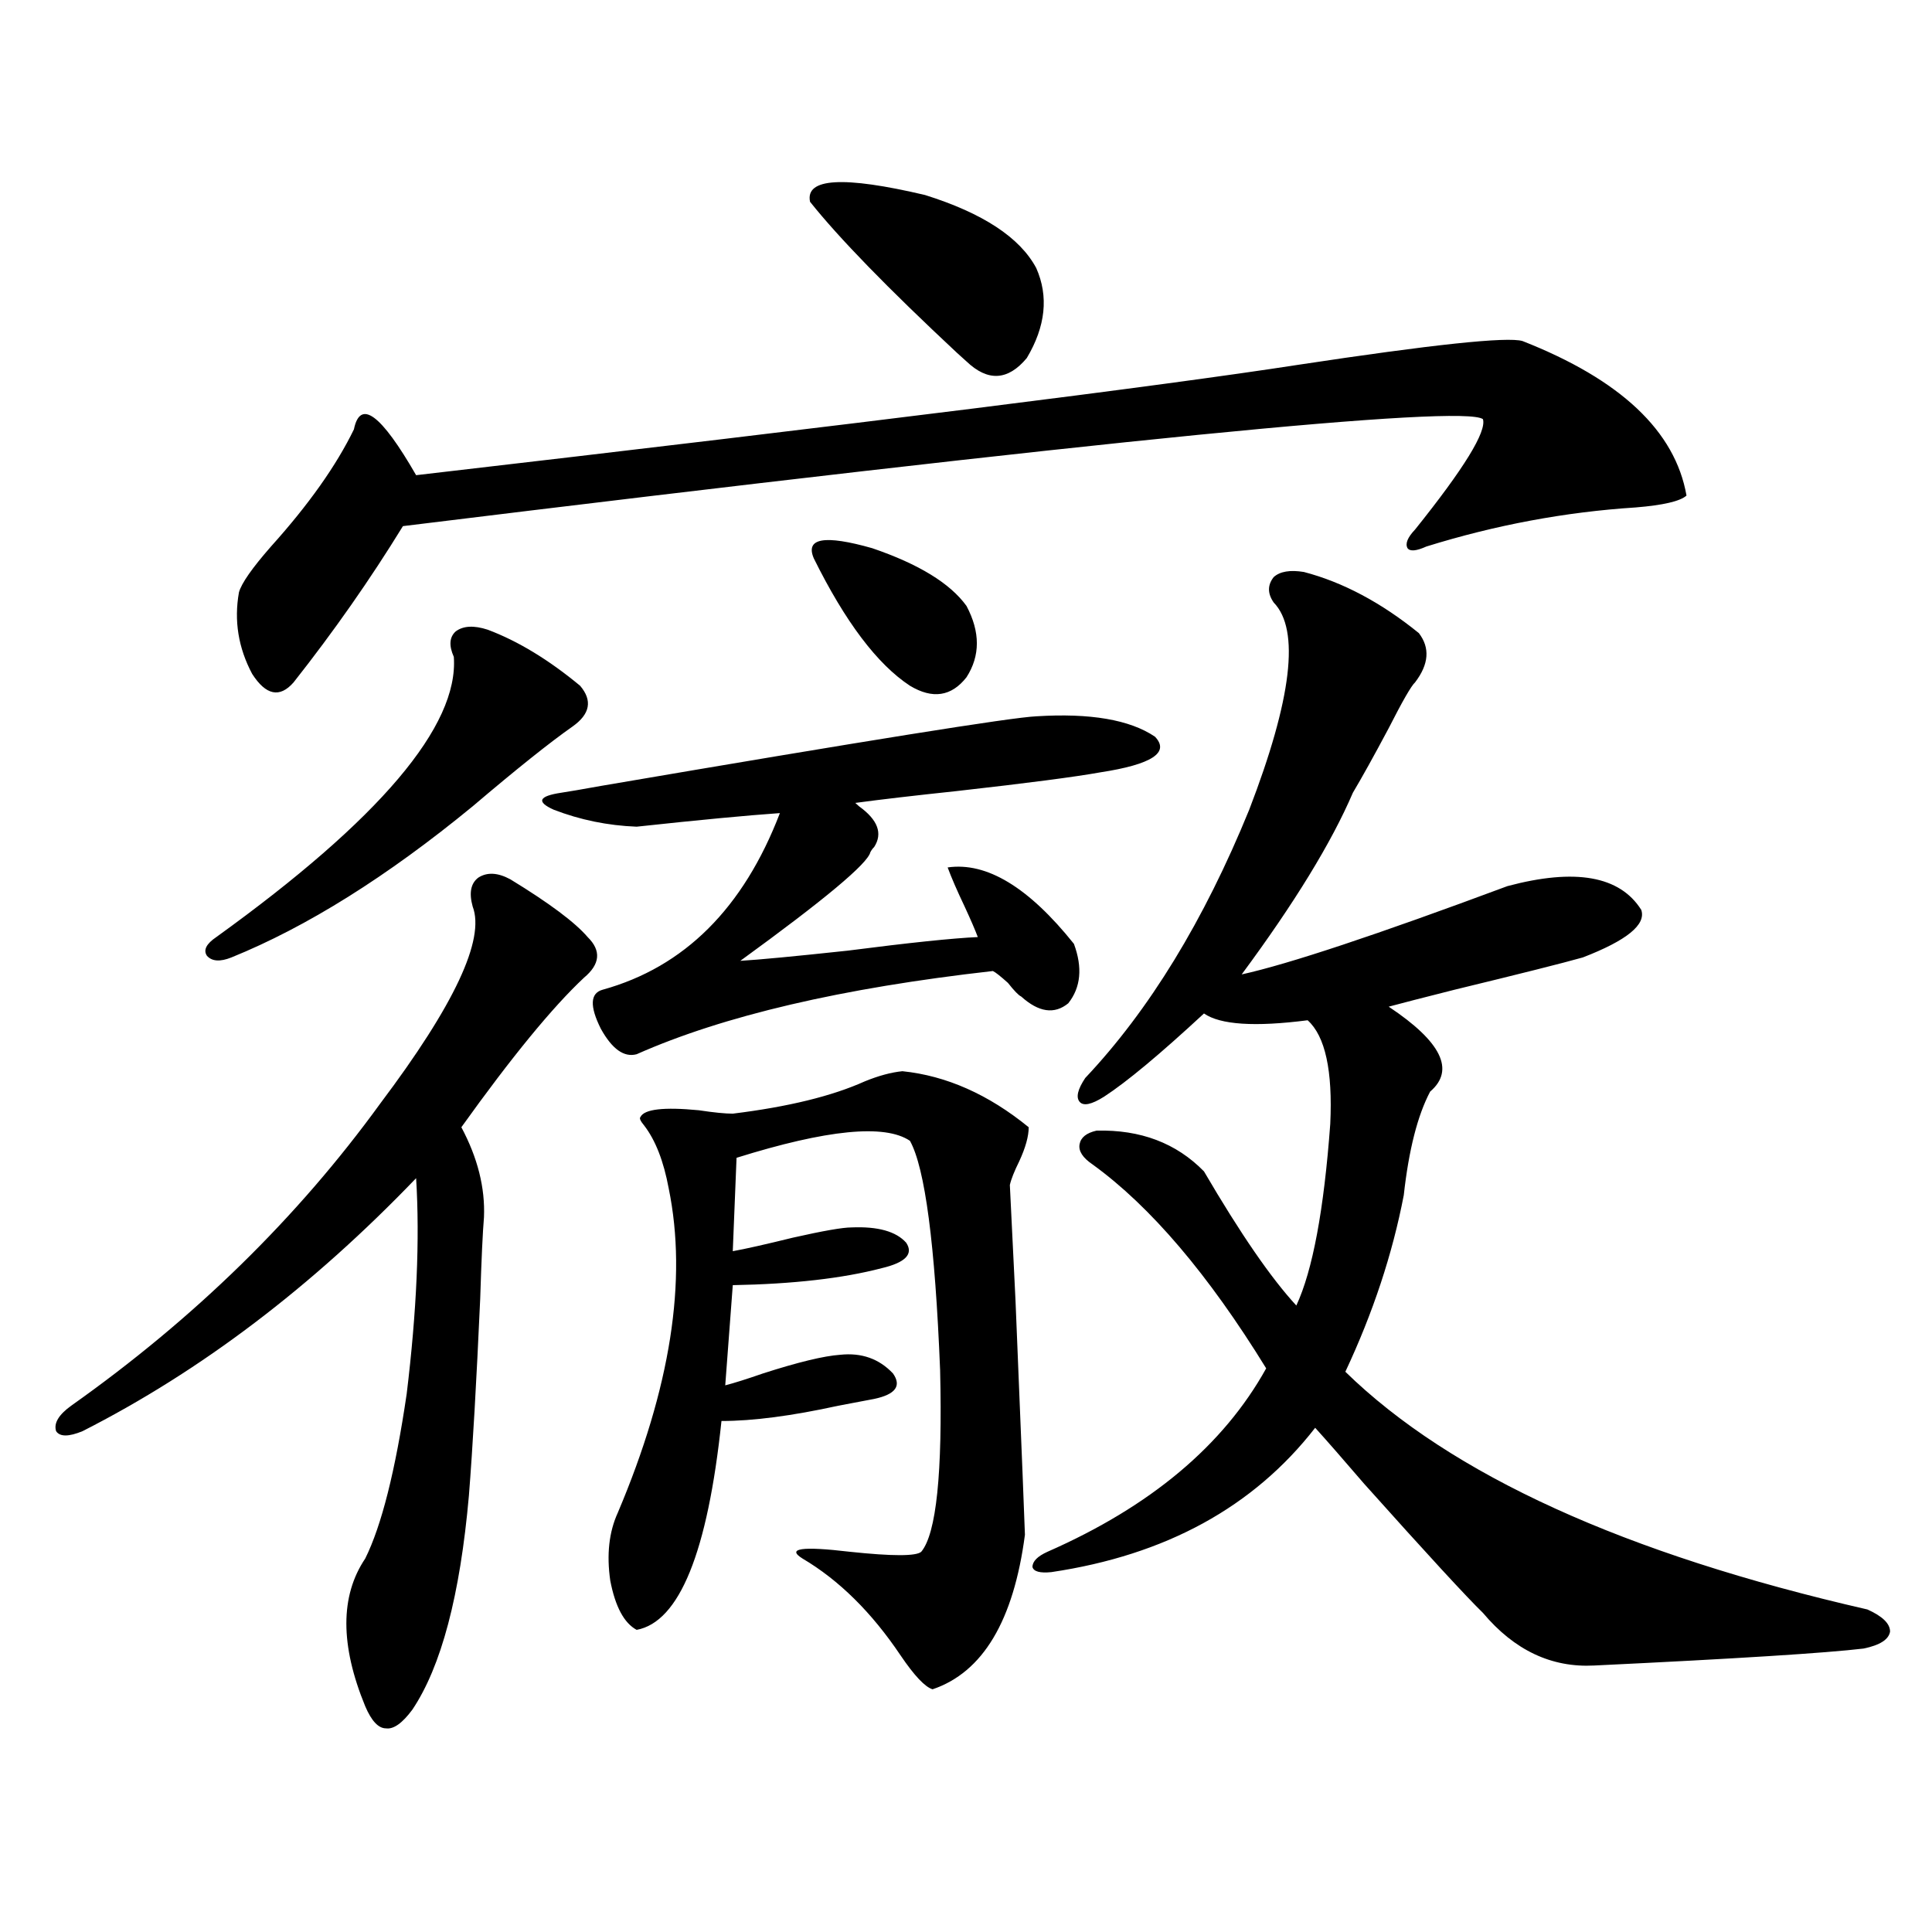
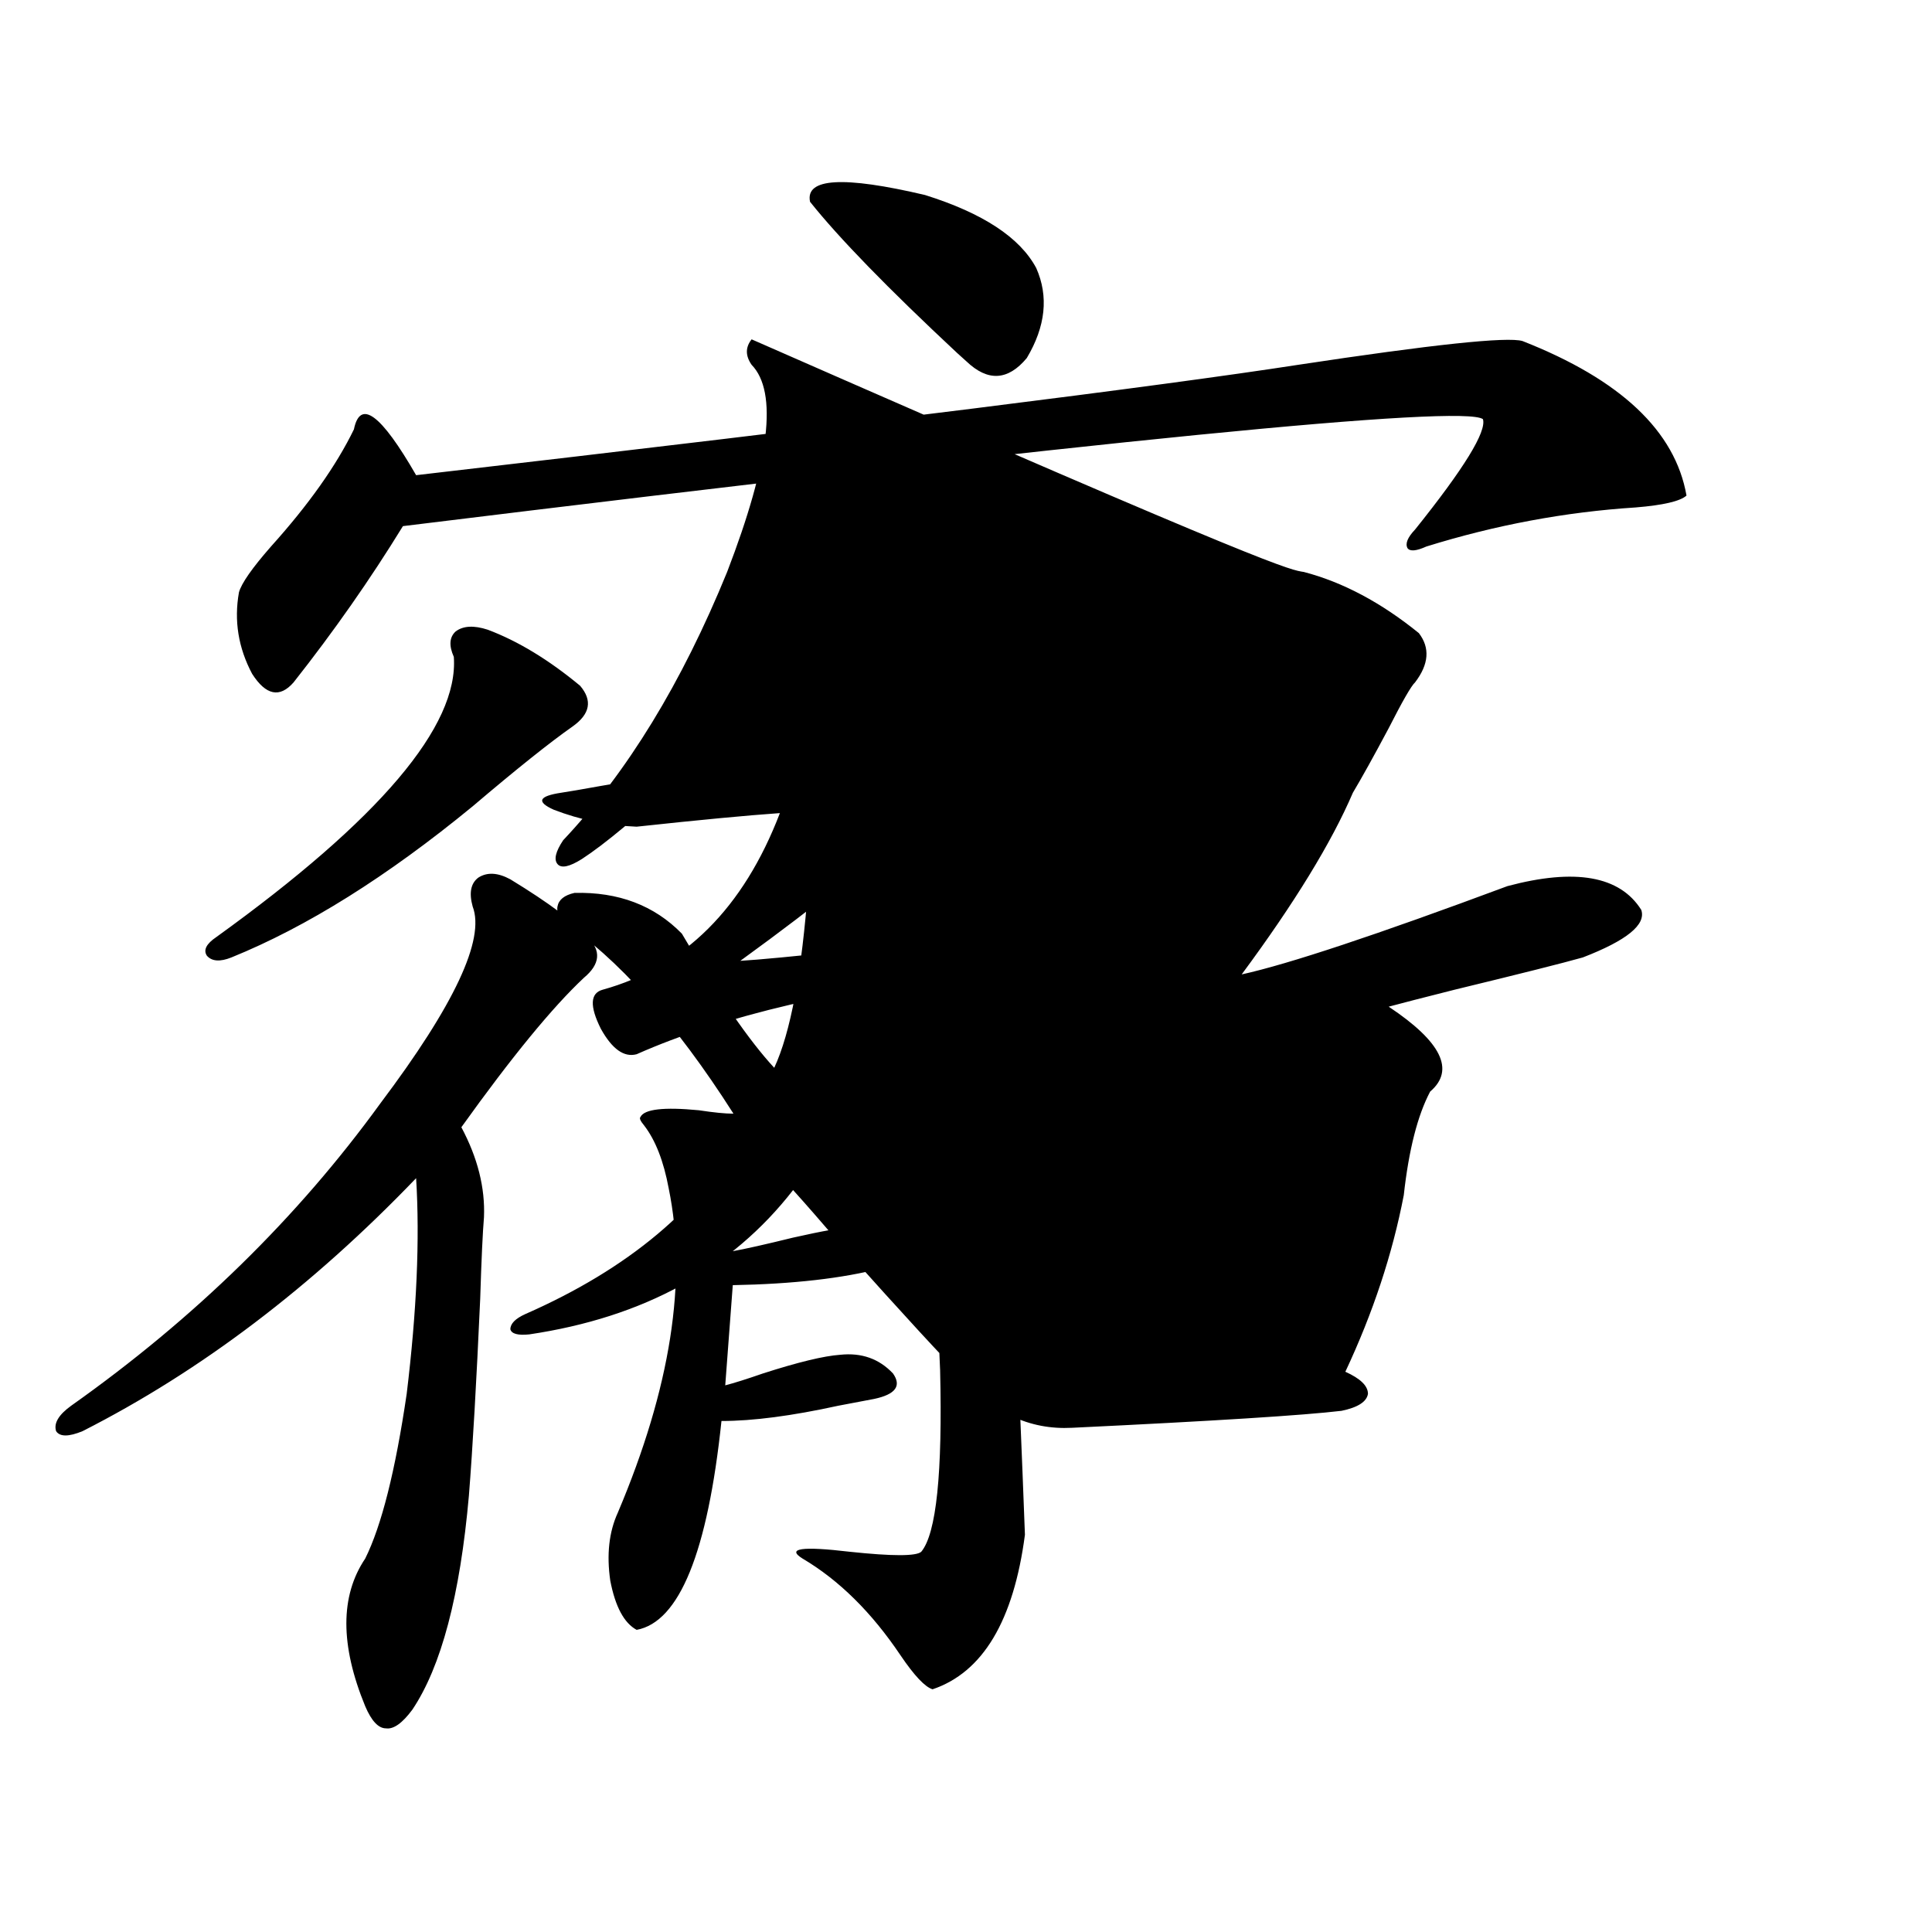
<svg xmlns="http://www.w3.org/2000/svg" version="1.1" id="图层_1" x="0px" y="0px" width="1000px" height="1000px" viewBox="0 0 1000 1000" enable-background="new 0 0 1000 1000" xml:space="preserve">
-   <path d="M264.164,455.137c20.152,12.305,33.49,22.274,39.999,29.883c7.149,7.031,6.494,14.063-1.951,21.094  c-16.265,15.243-37.407,41.021-63.413,77.344c8.445,15.82,12.348,31.353,11.707,46.582c-0.655,7.622-1.311,21.685-1.951,42.188  c-1.951,43.368-3.902,77.344-5.854,101.953c-4.558,51.554-14.313,88.468-29.268,110.742c-5.213,7.031-9.756,10.245-13.658,9.668  c-3.902,0-7.484-3.817-10.731-11.426c-13.018-31.641-13.018-57.129,0-76.465c8.445-16.987,15.609-45.401,21.463-85.254  c5.198-42.765,6.829-79.98,4.878-111.621c-53.992,56.25-111.552,99.907-172.679,130.957c-7.164,2.938-11.707,2.938-13.658,0  c-1.311-4.093,1.296-8.487,7.805-13.184c63.733-45.112,117.07-97.257,159.996-156.445c38.368-50.977,54.298-84.952,47.804-101.953  c-1.951-7.031-0.976-12.003,2.927-14.941C252.122,451.333,257.655,451.621,264.164,455.137z M252.457,325.938  c15.609,5.864,31.539,15.532,47.804,29.004c6.494,7.622,5.198,14.653-3.902,21.094c-11.707,8.212-28.947,21.973-51.706,41.309  c-44.236,36.337-85.852,62.402-124.875,78.223c-5.854,2.349-10.091,2.06-12.683-0.879c-1.951-2.925-0.335-6.152,4.878-9.668  C196.514,424.087,237.488,375.747,234.896,340c-2.606-5.851-2.286-10.245,0.976-13.184  C239.774,323.892,245.293,323.603,252.457,325.938z M788.054,176.523c50.73,19.927,79.022,46.582,84.876,79.98  c-3.262,2.938-12.042,4.985-26.341,6.152c-36.432,2.349-72.528,9.091-108.29,20.215c-5.213,2.349-8.46,2.637-9.756,0.879  c-1.311-2.335,0-5.562,3.902-9.668c25.365-31.641,37.072-50.675,35.121-57.129c-10.411-7.608-196.748,10.849-559.011,55.371  c-16.92,27.548-35.776,54.492-56.584,80.859c-7.164,8.212-14.313,6.743-21.463-4.395c-7.164-13.472-9.436-27.534-6.829-42.188  c1.296-4.683,6.829-12.593,16.585-23.73c19.512-21.671,33.811-41.886,42.926-60.645c3.247-15.82,13.979-7.91,32.194,23.73  c232.189-26.944,384.381-45.991,456.574-57.129C741.546,178.281,780.249,174.188,788.054,176.523z M536.353,370.762  c27.957-1.758,48.444,1.758,61.462,10.547c7.805,8.212-1.631,14.364-28.292,18.457c-13.018,2.349-37.728,5.575-74.145,9.668  c-22.118,2.349-39.679,4.395-52.682,6.152c0.641,0.591,1.296,1.181,1.951,1.758c9.756,7.031,12.348,14.063,7.805,21.094  c-0.655,0.591-1.311,1.47-1.951,2.637c-1.311,5.864-23.749,24.609-67.315,56.25c9.756-0.577,28.292-2.335,55.608-5.273  c31.859-4.093,54.298-6.44,67.315-7.031c-1.311-3.516-3.582-8.789-6.829-15.82c-3.902-8.198-6.829-14.941-8.78-20.215  c20.152-2.925,41.95,10.259,65.364,39.551c4.543,12.305,3.567,22.563-2.927,30.762c-7.164,5.864-15.289,4.696-24.39-3.516  c-1.311-0.577-3.582-2.925-6.829-7.031c-3.902-3.516-6.509-5.562-7.805-6.152c-78.047,8.789-139.509,23.153-184.386,43.066  c-6.509,1.758-12.683-2.637-18.536-13.184c-5.854-11.714-5.533-18.457,0.976-20.215c42.271-11.714,72.834-42.188,91.705-91.406  c-16.92,1.181-41.63,3.516-74.145,7.031c-14.969-0.577-29.268-3.516-42.926-8.789c-9.115-4.093-7.805-7.031,3.902-8.789  c3.902-0.577,10.731-1.758,20.487-3.516C448.215,383.368,523.335,371.353,536.353,370.762z M482.695,874.375  c-3.902-1.181-9.436-7.031-16.585-17.578c-14.969-22.274-31.874-38.96-50.73-50.098c-8.46-5.273-0.335-6.44,24.39-3.516  c22.104,2.349,34.466,2.349,37.072,0c7.805-9.366,11.052-40.718,9.756-94.043c-2.606-65.039-7.805-104.59-15.609-118.652  c-13.018-8.789-42.926-5.851-89.754,8.789l-1.951,48.34c6.494-1.167,16.905-3.516,31.219-7.031  c15.609-3.516,25.686-5.273,30.243-5.273c13.658-0.577,23.079,2.06,28.292,7.91c3.902,5.864-0.335,10.259-12.683,13.184  c-20.167,5.273-45.853,8.212-77.071,8.789l-3.902,51.855c4.543-1.167,11.052-3.214,19.512-6.152  c18.201-5.851,31.539-9.077,39.999-9.668c11.052-1.167,20.152,2.06,27.316,9.668c4.543,6.454,1.296,10.849-9.756,13.184  c-3.262,0.591-9.436,1.758-18.536,3.516c-24.069,5.273-44.236,7.91-60.486,7.91c-7.164,67.978-21.798,103.999-43.901,108.105  c-6.509-3.516-11.066-12.017-13.658-25.488c-1.951-13.472-0.655-25.187,3.902-35.156c27.316-64.448,36.097-120.41,26.341-167.871  c-2.606-14.063-6.829-24.897-12.683-32.52c-1.951-2.335-2.606-3.804-1.951-4.395c1.951-4.093,12.027-5.273,30.243-3.516  c7.805,1.181,13.658,1.758,17.561,1.758c28.612-3.516,51.371-9.077,68.291-16.699c7.149-2.925,13.658-4.683,19.512-5.273  c22.759,2.349,44.542,12.017,65.364,29.004c0,4.696-1.631,10.547-4.878,17.578c-2.606,5.273-4.237,9.38-4.878,12.305  c0,0.591,0.976,20.517,2.927,59.766c3.247,79.102,4.878,119.531,4.878,121.289C524.646,838.917,508.701,865.586,482.695,874.375z   M419.282,104.453c-2.606-12.305,17.226-13.472,59.511-3.516c29.908,9.38,49.1,21.973,57.56,37.793  c6.494,14.653,4.878,30.185-4.878,46.582c-9.756,11.728-20.167,12.305-31.219,1.758c-1.311-1.167-2.927-2.637-4.878-4.395  C459.602,149.277,434.236,123.212,419.282,104.453z M421.233,289.023c-4.558-10.547,5.519-12.305,30.243-5.273  c24.055,8.212,40.319,18.169,48.779,29.883c7.149,13.485,7.149,25.79,0,36.914c-7.805,9.97-17.561,11.426-29.268,4.395  C454.068,343.817,437.483,321.845,421.233,289.023z M674.886,296.055c20.152,5.273,39.999,15.82,59.511,31.641  c5.854,7.622,5.198,16.122-1.951,25.488c-1.951,1.758-6.509,9.668-13.658,23.73c-7.805,14.653-13.993,25.79-18.536,33.398  c-11.066,25.79-30.243,57.129-57.56,94.043c24.055-5.273,69.907-20.503,137.558-45.703c35.121-9.366,58.2-5.273,69.267,12.305  c2.592,7.622-7.484,15.82-30.243,24.609c-10.411,2.938-32.529,8.501-66.34,16.699c-16.265,4.106-27.651,7.031-34.146,8.789  c27.316,18.169,34.466,32.821,21.463,43.945c-6.509,12.305-11.066,30.185-13.658,53.613c-5.854,30.474-15.944,60.946-30.243,91.406  c54.633,53.325,144.707,94.345,270.237,123.047c7.805,3.516,11.707,7.319,11.707,11.426c-0.655,4.093-5.213,7.031-13.658,8.789  c-19.512,2.335-66.02,5.273-139.509,8.789c-22.118,1.167-41.31-7.91-57.56-27.246c-8.46-8.212-28.947-30.46-61.462-66.797  c-11.066-12.882-19.512-22.55-25.365-29.004c-31.874,41.021-77.406,65.918-136.582,74.707c-5.854,0.591-9.115-0.288-9.756-2.637  c0-2.925,2.592-5.562,7.805-7.91c53.322-23.429,91.05-55.069,113.168-94.922c-29.923-48.628-59.846-83.784-89.754-105.469  c-5.213-3.516-7.484-7.031-6.829-10.547c0.641-3.516,3.567-5.851,8.78-7.031c22.759-0.577,41.295,6.454,55.608,21.094  c18.856,32.231,34.786,55.371,47.804,69.434c8.445-18.155,14.299-49.507,17.561-94.043c1.296-27.534-2.606-45.401-11.707-53.613  c-27.316,3.516-45.212,2.349-53.657-3.516c-22.773,21.094-39.999,35.458-51.706,43.066c-6.509,4.106-10.731,4.985-12.683,2.637  c-1.951-2.335-0.976-6.44,2.927-12.305c33.17-35.156,61.462-81.437,84.876-138.867c22.104-57.417,26.341-93.164,12.683-107.227  c-3.262-4.683-3.262-9.077,0-13.184C662.523,295.767,667.722,294.888,674.886,296.055z" />
+   <path d="M264.164,455.137c20.152,12.305,33.49,22.274,39.999,29.883c7.149,7.031,6.494,14.063-1.951,21.094  c-16.265,15.243-37.407,41.021-63.413,77.344c8.445,15.82,12.348,31.353,11.707,46.582c-0.655,7.622-1.311,21.685-1.951,42.188  c-1.951,43.368-3.902,77.344-5.854,101.953c-4.558,51.554-14.313,88.468-29.268,110.742c-5.213,7.031-9.756,10.245-13.658,9.668  c-3.902,0-7.484-3.817-10.731-11.426c-13.018-31.641-13.018-57.129,0-76.465c8.445-16.987,15.609-45.401,21.463-85.254  c5.198-42.765,6.829-79.98,4.878-111.621c-53.992,56.25-111.552,99.907-172.679,130.957c-7.164,2.938-11.707,2.938-13.658,0  c-1.311-4.093,1.296-8.487,7.805-13.184c63.733-45.112,117.07-97.257,159.996-156.445c38.368-50.977,54.298-84.952,47.804-101.953  c-1.951-7.031-0.976-12.003,2.927-14.941C252.122,451.333,257.655,451.621,264.164,455.137z M252.457,325.938  c15.609,5.864,31.539,15.532,47.804,29.004c6.494,7.622,5.198,14.653-3.902,21.094c-11.707,8.212-28.947,21.973-51.706,41.309  c-44.236,36.337-85.852,62.402-124.875,78.223c-5.854,2.349-10.091,2.06-12.683-0.879c-1.951-2.925-0.335-6.152,4.878-9.668  C196.514,424.087,237.488,375.747,234.896,340c-2.606-5.851-2.286-10.245,0.976-13.184  C239.774,323.892,245.293,323.603,252.457,325.938z M788.054,176.523c50.73,19.927,79.022,46.582,84.876,79.98  c-3.262,2.938-12.042,4.985-26.341,6.152c-36.432,2.349-72.528,9.091-108.29,20.215c-5.213,2.349-8.46,2.637-9.756,0.879  c-1.311-2.335,0-5.562,3.902-9.668c25.365-31.641,37.072-50.675,35.121-57.129c-10.411-7.608-196.748,10.849-559.011,55.371  c-16.92,27.548-35.776,54.492-56.584,80.859c-7.164,8.212-14.313,6.743-21.463-4.395c-7.164-13.472-9.436-27.534-6.829-42.188  c1.296-4.683,6.829-12.593,16.585-23.73c19.512-21.671,33.811-41.886,42.926-60.645c3.247-15.82,13.979-7.91,32.194,23.73  c232.189-26.944,384.381-45.991,456.574-57.129C741.546,178.281,780.249,174.188,788.054,176.523z M536.353,370.762  c27.957-1.758,48.444,1.758,61.462,10.547c7.805,8.212-1.631,14.364-28.292,18.457c-13.018,2.349-37.728,5.575-74.145,9.668  c-22.118,2.349-39.679,4.395-52.682,6.152c0.641,0.591,1.296,1.181,1.951,1.758c9.756,7.031,12.348,14.063,7.805,21.094  c-0.655,0.591-1.311,1.47-1.951,2.637c-1.311,5.864-23.749,24.609-67.315,56.25c9.756-0.577,28.292-2.335,55.608-5.273  c31.859-4.093,54.298-6.44,67.315-7.031c-1.311-3.516-3.582-8.789-6.829-15.82c-3.902-8.198-6.829-14.941-8.78-20.215  c20.152-2.925,41.95,10.259,65.364,39.551c4.543,12.305,3.567,22.563-2.927,30.762c-7.164,5.864-15.289,4.696-24.39-3.516  c-1.311-0.577-3.582-2.925-6.829-7.031c-3.902-3.516-6.509-5.562-7.805-6.152c-78.047,8.789-139.509,23.153-184.386,43.066  c-6.509,1.758-12.683-2.637-18.536-13.184c-5.854-11.714-5.533-18.457,0.976-20.215c42.271-11.714,72.834-42.188,91.705-91.406  c-16.92,1.181-41.63,3.516-74.145,7.031c-14.969-0.577-29.268-3.516-42.926-8.789c-9.115-4.093-7.805-7.031,3.902-8.789  c3.902-0.577,10.731-1.758,20.487-3.516C448.215,383.368,523.335,371.353,536.353,370.762z M482.695,874.375  c-3.902-1.181-9.436-7.031-16.585-17.578c-14.969-22.274-31.874-38.96-50.73-50.098c-8.46-5.273-0.335-6.44,24.39-3.516  c22.104,2.349,34.466,2.349,37.072,0c7.805-9.366,11.052-40.718,9.756-94.043c-2.606-65.039-7.805-104.59-15.609-118.652  c-13.018-8.789-42.926-5.851-89.754,8.789l-1.951,48.34c6.494-1.167,16.905-3.516,31.219-7.031  c15.609-3.516,25.686-5.273,30.243-5.273c13.658-0.577,23.079,2.06,28.292,7.91c3.902,5.864-0.335,10.259-12.683,13.184  c-20.167,5.273-45.853,8.212-77.071,8.789l-3.902,51.855c4.543-1.167,11.052-3.214,19.512-6.152  c18.201-5.851,31.539-9.077,39.999-9.668c11.052-1.167,20.152,2.06,27.316,9.668c4.543,6.454,1.296,10.849-9.756,13.184  c-3.262,0.591-9.436,1.758-18.536,3.516c-24.069,5.273-44.236,7.91-60.486,7.91c-7.164,67.978-21.798,103.999-43.901,108.105  c-6.509-3.516-11.066-12.017-13.658-25.488c-1.951-13.472-0.655-25.187,3.902-35.156c27.316-64.448,36.097-120.41,26.341-167.871  c-2.606-14.063-6.829-24.897-12.683-32.52c-1.951-2.335-2.606-3.804-1.951-4.395c1.951-4.093,12.027-5.273,30.243-3.516  c7.805,1.181,13.658,1.758,17.561,1.758c28.612-3.516,51.371-9.077,68.291-16.699c7.149-2.925,13.658-4.683,19.512-5.273  c22.759,2.349,44.542,12.017,65.364,29.004c0,4.696-1.631,10.547-4.878,17.578c-2.606,5.273-4.237,9.38-4.878,12.305  c0,0.591,0.976,20.517,2.927,59.766c3.247,79.102,4.878,119.531,4.878,121.289C524.646,838.917,508.701,865.586,482.695,874.375z   M419.282,104.453c-2.606-12.305,17.226-13.472,59.511-3.516c29.908,9.38,49.1,21.973,57.56,37.793  c6.494,14.653,4.878,30.185-4.878,46.582c-9.756,11.728-20.167,12.305-31.219,1.758c-1.311-1.167-2.927-2.637-4.878-4.395  C459.602,149.277,434.236,123.212,419.282,104.453z M421.233,289.023c-4.558-10.547,5.519-12.305,30.243-5.273  c24.055,8.212,40.319,18.169,48.779,29.883c7.149,13.485,7.149,25.79,0,36.914c-7.805,9.97-17.561,11.426-29.268,4.395  C454.068,343.817,437.483,321.845,421.233,289.023z M674.886,296.055c20.152,5.273,39.999,15.82,59.511,31.641  c5.854,7.622,5.198,16.122-1.951,25.488c-1.951,1.758-6.509,9.668-13.658,23.73c-7.805,14.653-13.993,25.79-18.536,33.398  c-11.066,25.79-30.243,57.129-57.56,94.043c24.055-5.273,69.907-20.503,137.558-45.703c35.121-9.366,58.2-5.273,69.267,12.305  c2.592,7.622-7.484,15.82-30.243,24.609c-10.411,2.938-32.529,8.501-66.34,16.699c-16.265,4.106-27.651,7.031-34.146,8.789  c27.316,18.169,34.466,32.821,21.463,43.945c-6.509,12.305-11.066,30.185-13.658,53.613c-5.854,30.474-15.944,60.946-30.243,91.406  c7.805,3.516,11.707,7.319,11.707,11.426c-0.655,4.093-5.213,7.031-13.658,8.789  c-19.512,2.335-66.02,5.273-139.509,8.789c-22.118,1.167-41.31-7.91-57.56-27.246c-8.46-8.212-28.947-30.46-61.462-66.797  c-11.066-12.882-19.512-22.55-25.365-29.004c-31.874,41.021-77.406,65.918-136.582,74.707c-5.854,0.591-9.115-0.288-9.756-2.637  c0-2.925,2.592-5.562,7.805-7.91c53.322-23.429,91.05-55.069,113.168-94.922c-29.923-48.628-59.846-83.784-89.754-105.469  c-5.213-3.516-7.484-7.031-6.829-10.547c0.641-3.516,3.567-5.851,8.78-7.031c22.759-0.577,41.295,6.454,55.608,21.094  c18.856,32.231,34.786,55.371,47.804,69.434c8.445-18.155,14.299-49.507,17.561-94.043c1.296-27.534-2.606-45.401-11.707-53.613  c-27.316,3.516-45.212,2.349-53.657-3.516c-22.773,21.094-39.999,35.458-51.706,43.066c-6.509,4.106-10.731,4.985-12.683,2.637  c-1.951-2.335-0.976-6.44,2.927-12.305c33.17-35.156,61.462-81.437,84.876-138.867c22.104-57.417,26.341-93.164,12.683-107.227  c-3.262-4.683-3.262-9.077,0-13.184C662.523,295.767,667.722,294.888,674.886,296.055z" />
</svg>